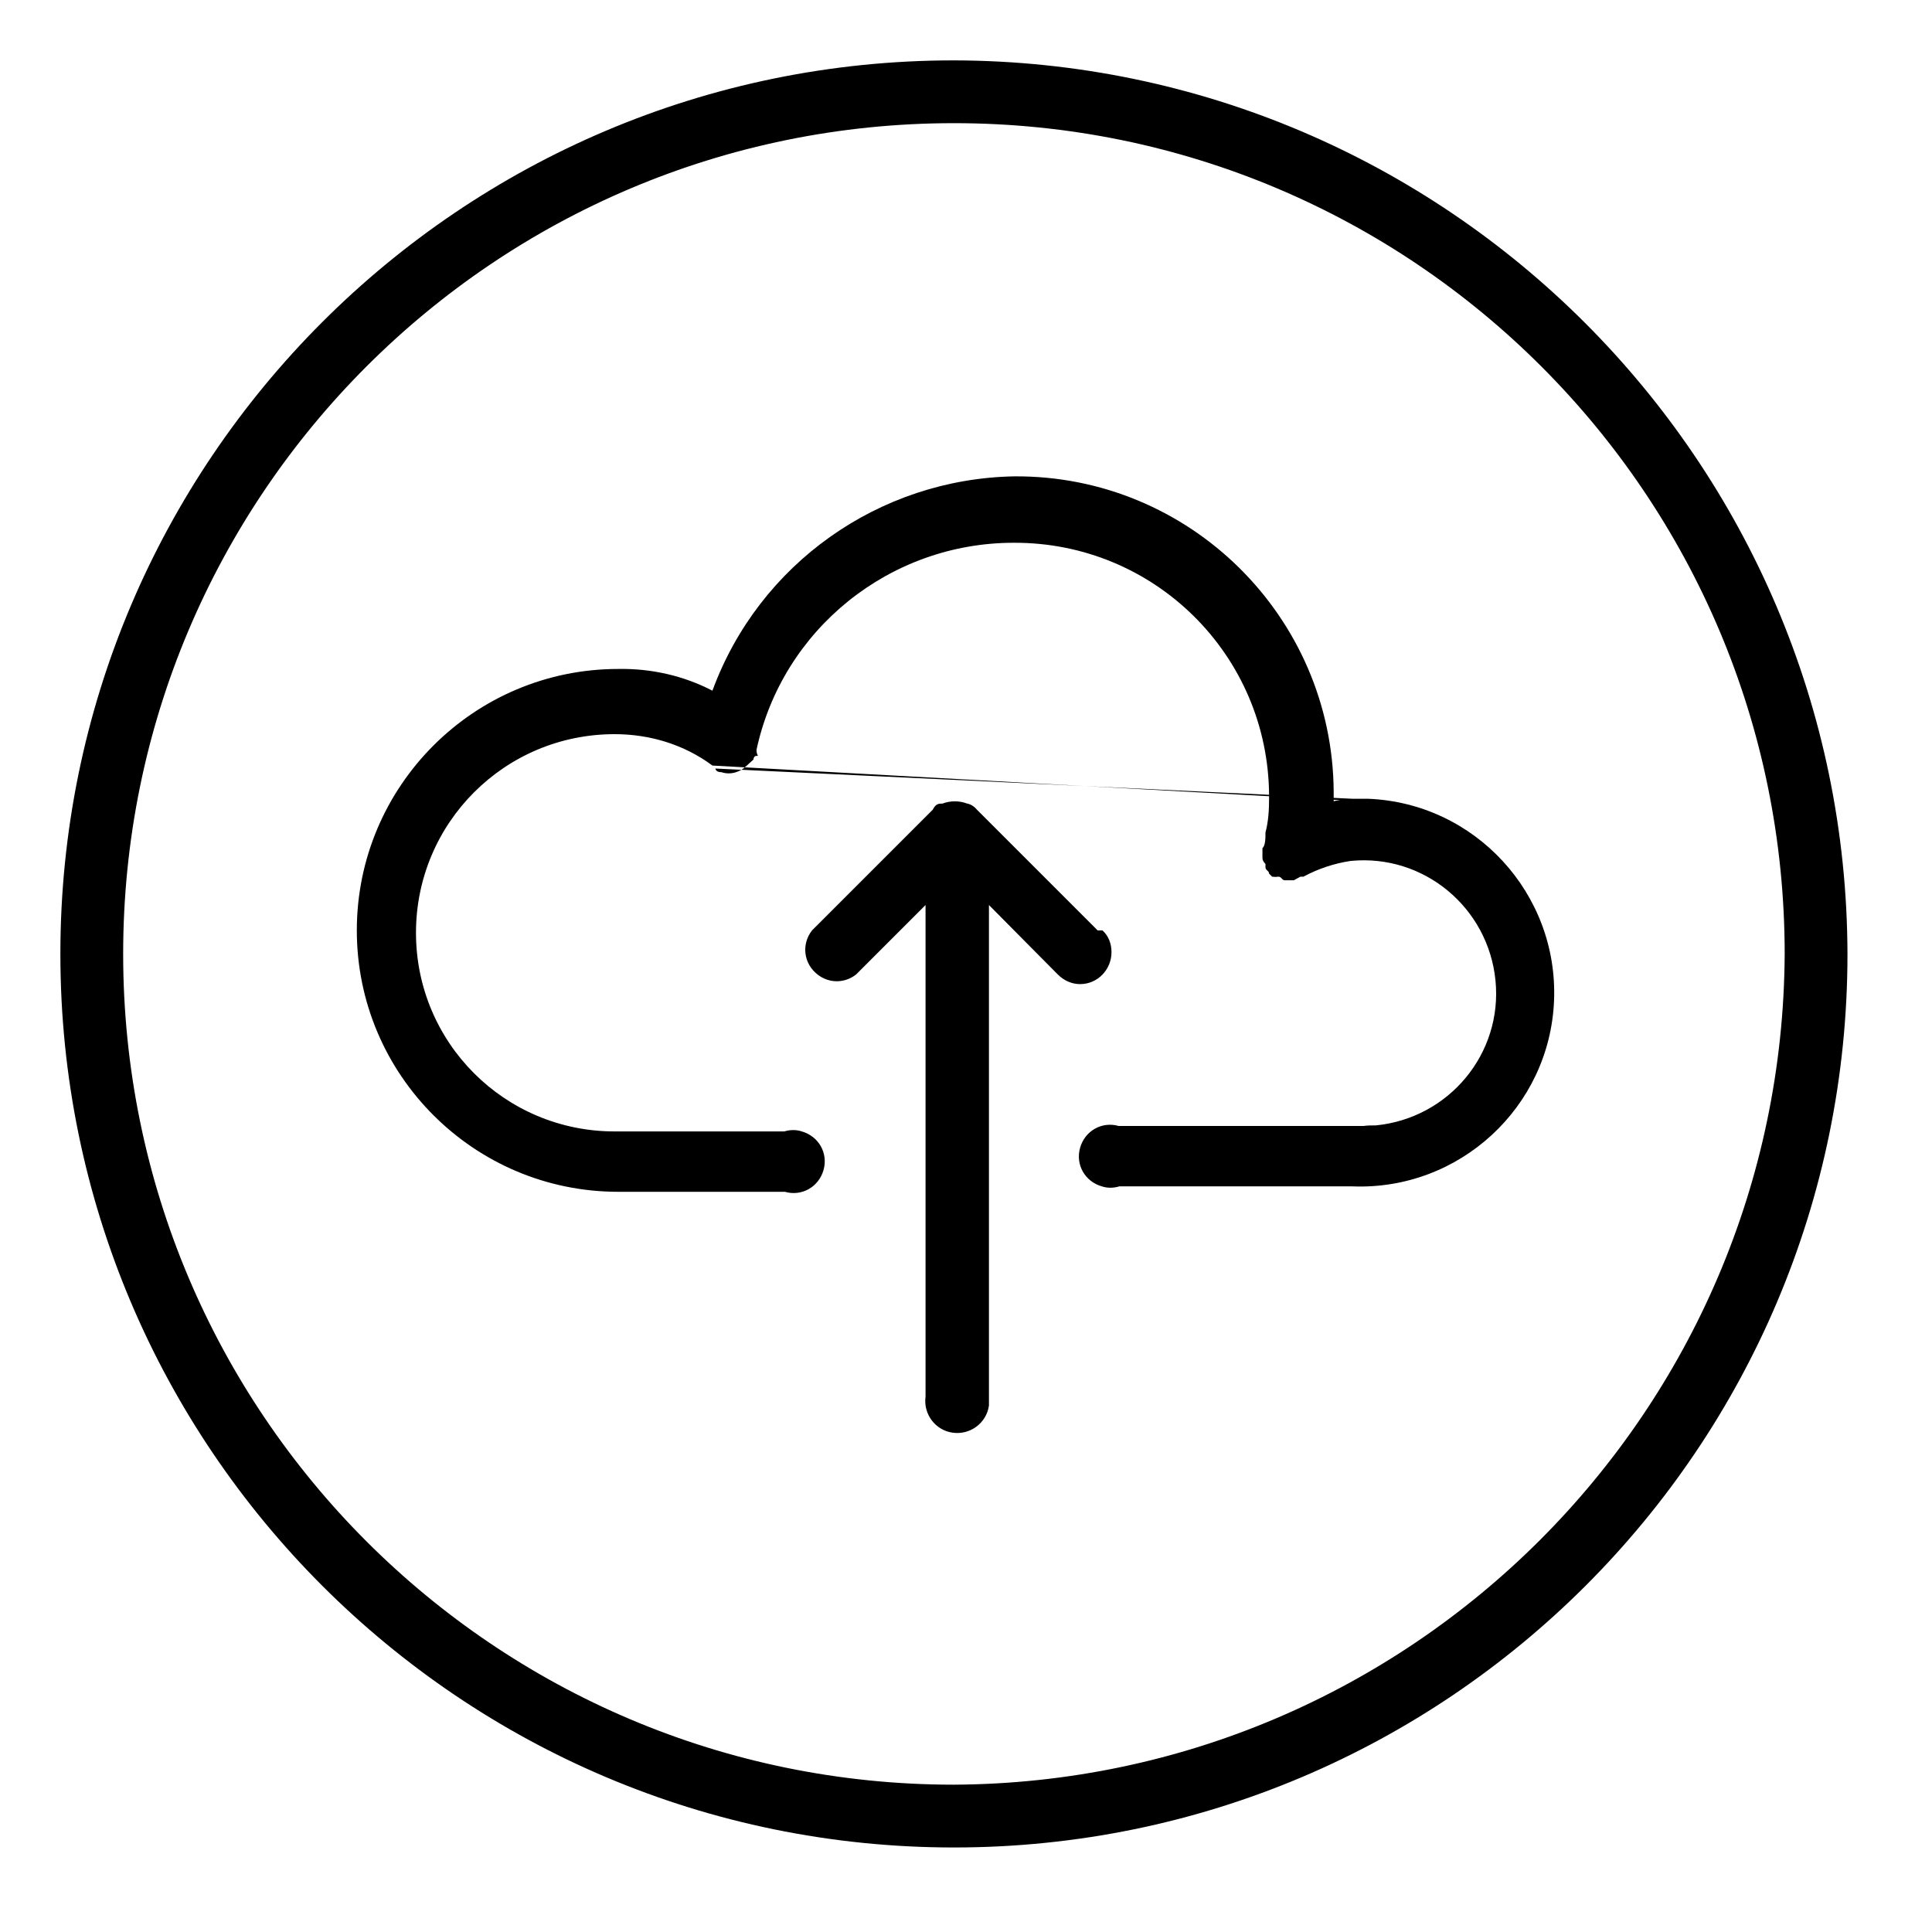
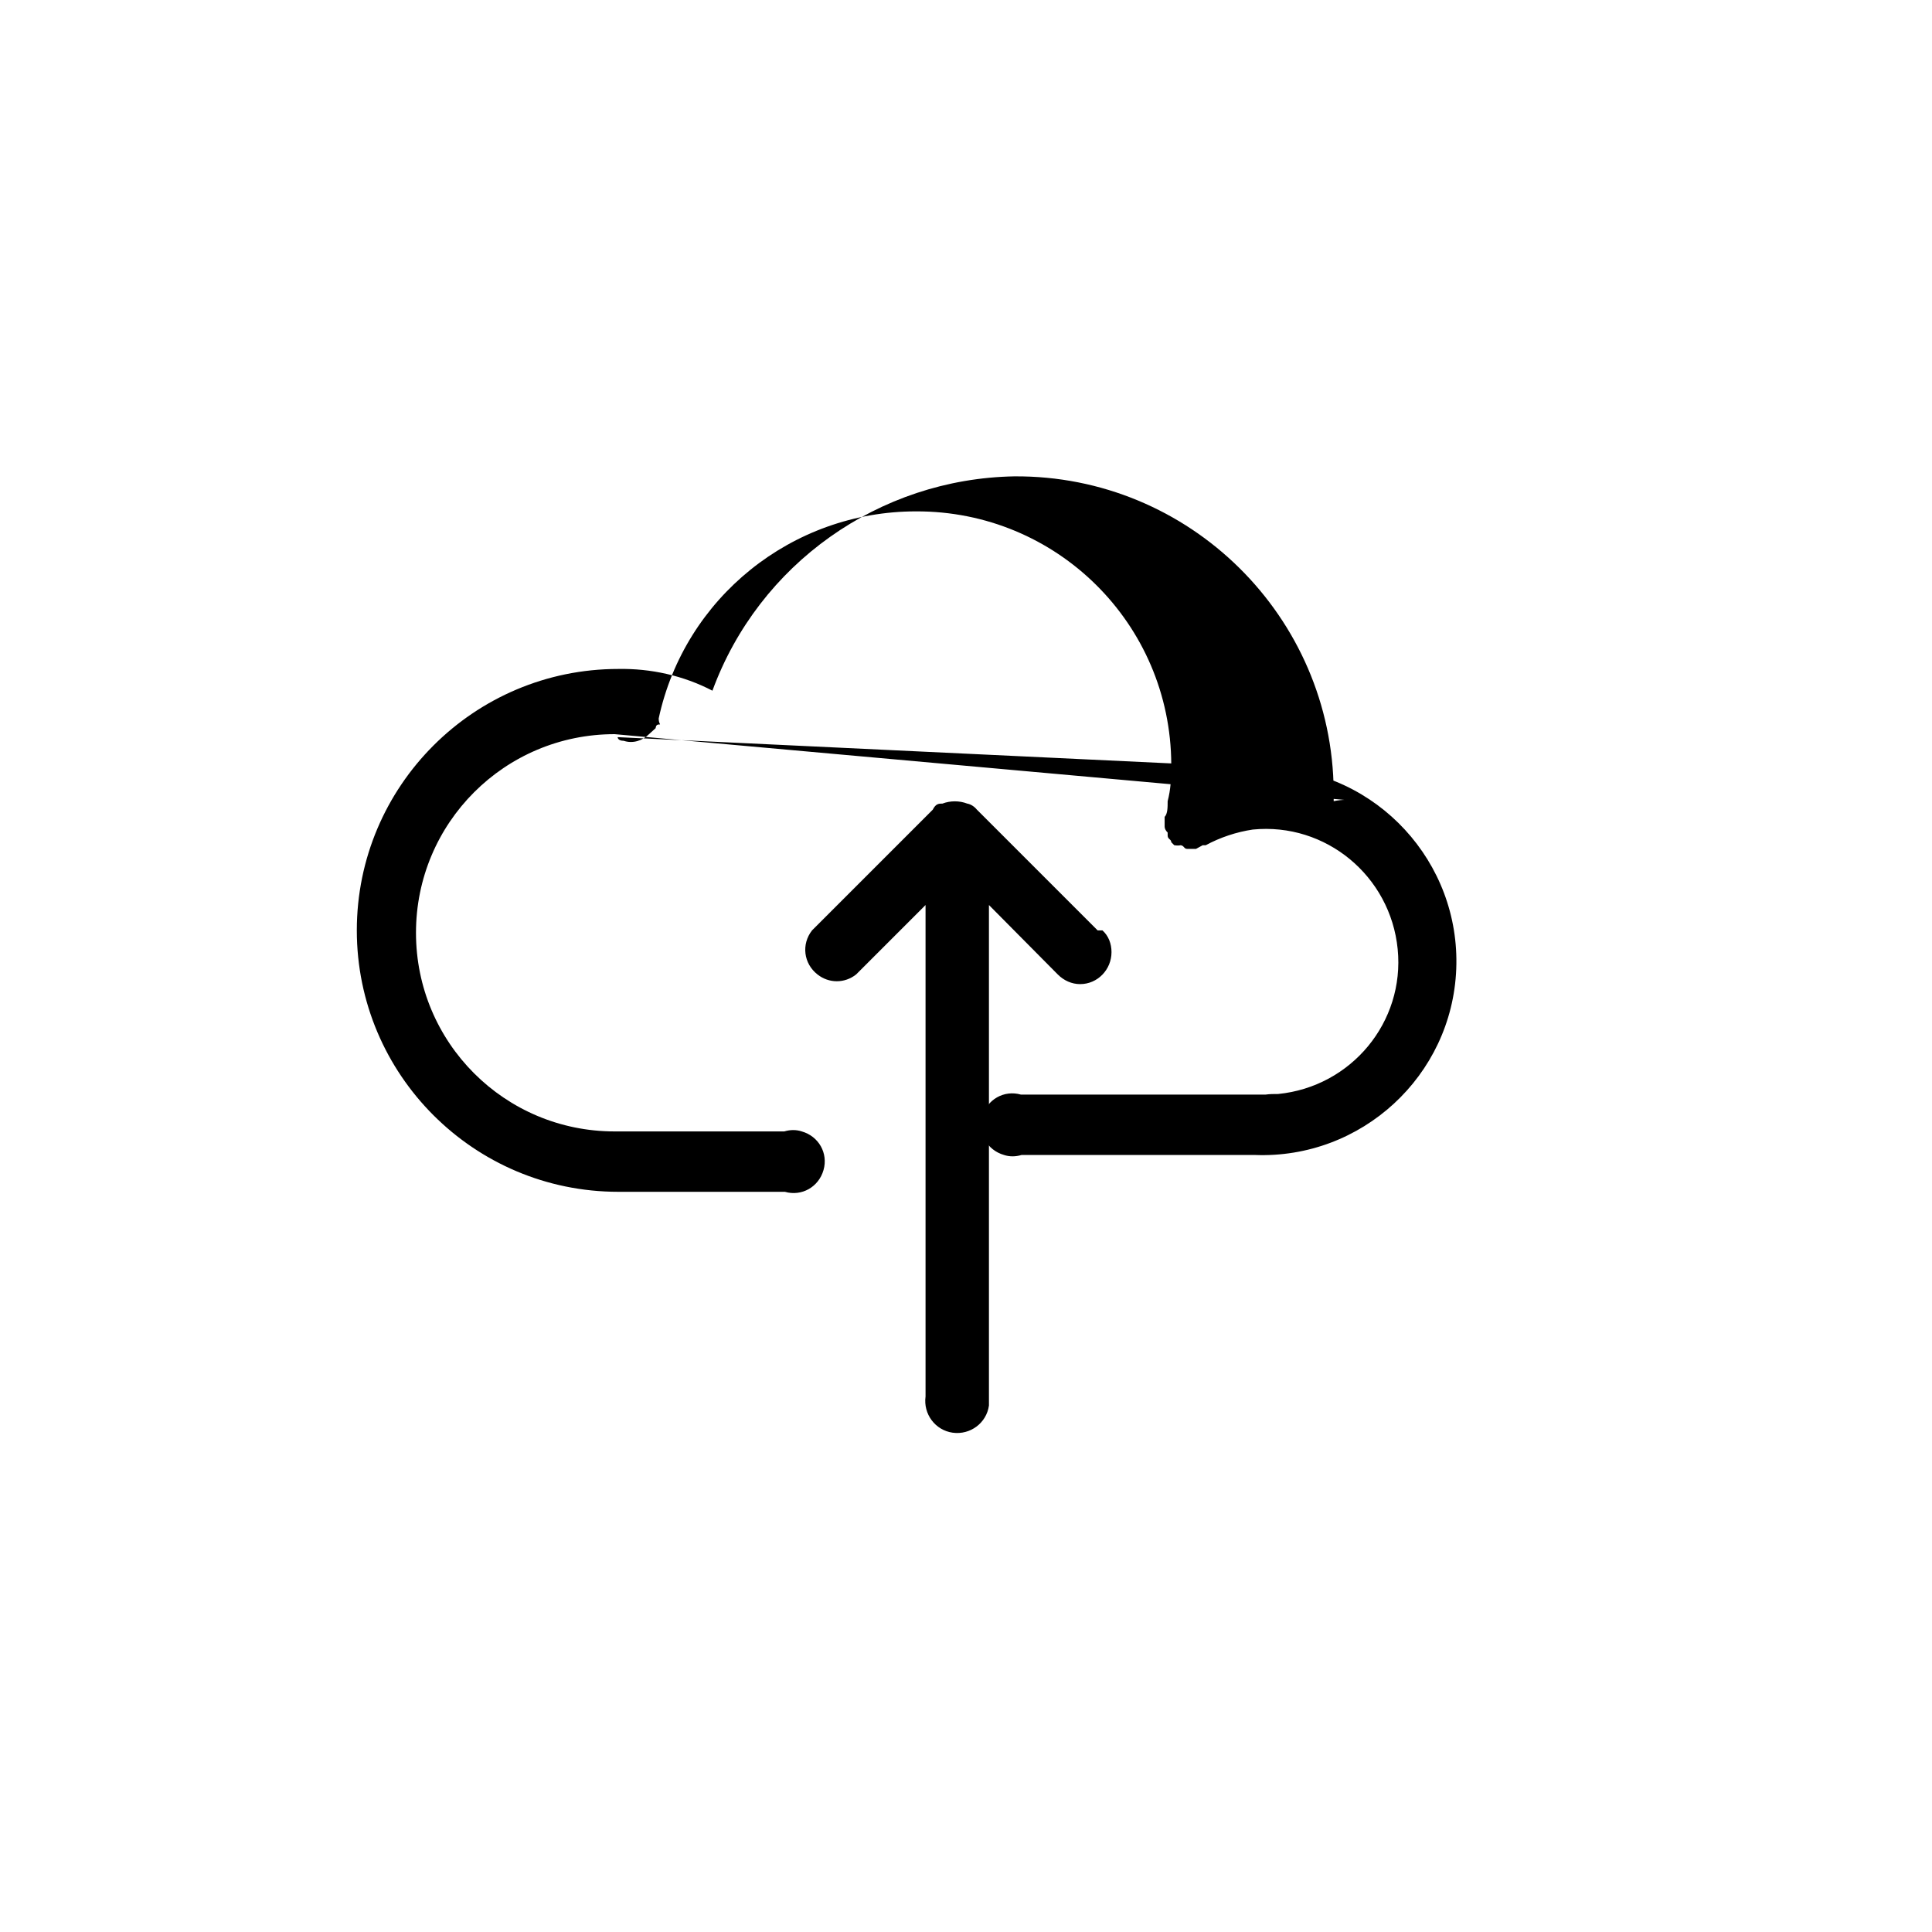
<svg xmlns="http://www.w3.org/2000/svg" id="Layer_1" data-name="Layer 1" viewBox="0 0 32 32">
  <defs>
    <style>
      .cls-1 {
        stroke-width: 0px;
      }
    </style>
  </defs>
-   <path class="cls-1" d="m15.8,1C7.63,1,1,7.63,1,15.8s6.63,14.8,14.8,14.8,14.8-6.63,14.8-14.8h0c-.02-8.16-6.64-14.78-14.8-14.8Zm0,28.56c-7.6,0-13.76-6.16-13.76-13.76S8.2,2.04,15.8,2.04s13.76,6.16,13.76,13.76h0c-.04,7.58-6.18,13.72-13.76,13.76Z" />
  <path class="cls-1" d="m18.18,15.41l-2-2c-.04-.05-.1-.09-.16-.1-.13-.05-.28-.05-.41,0-.06,0-.11,0-.16.1l-2,2c-.18.23-.14.55.09.73.19.15.45.15.64,0h0l1.15-1.15v8.14c-.04.29.16.56.45.6s.56-.16.6-.45c0-.05,0-.1,0-.15v-8.14l1.14,1.15c.1.1.23.16.37.16.29,0,.52-.24.52-.53,0-.14-.05-.27-.15-.36h-.08Z" />
-   <path class="cls-1" d="m22.51,13.27c-.14-.03-.28-.03-.42,0v-.16c-.02-2.9-2.39-5.24-5.29-5.22-2.24.04-4.23,1.45-5,3.55-.48-.25-1.02-.37-1.56-.36-2.39,0-4.33,1.94-4.33,4.33,0,2.39,1.94,4.33,4.33,4.33h2.76c.28.08.56-.08.64-.36.08-.28-.08-.56-.36-.64-.09-.03-.19-.03-.29,0h-2.81c-1.82,0-3.29-1.47-3.29-3.29s1.47-3.29,3.29-3.29h0c.58,0,1.15.17,1.62.52h0m.05.05s0,.06.1.06h0c.15.05.31,0,.42-.11l.11-.1h0s0-.06.05-.06,0,0,0-.1c.43-2,2.21-3.43,4.26-3.43,2.33-.01,4.22,1.86,4.23,4.19,0,.01,0,.03,0,.04,0,.19-.01.38-.06.57,0,.1,0,.21-.05.26v.16q0,.05.05.1v.05h0c0,.06.06.06.06.11l.05.05s.07.01.1,0c.06,0,.06.06.11.06h.15l.11-.06h.05c.24-.13.51-.22.78-.26,1.21-.12,2.28.77,2.4,1.98.12,1.21-.77,2.28-1.98,2.4-.07,0-.14,0-.21.01h-4.05c-.28-.08-.56.08-.64.36s.08.56.36.64c.09.03.19.03.29,0h3.86c1.77.07,3.27-1.31,3.34-3.08.07-1.77-1.31-3.27-3.08-3.34h-.26l-10.54-.5Z" />
+   <path class="cls-1" d="m22.51,13.27c-.14-.03-.28-.03-.42,0v-.16c-.02-2.9-2.39-5.24-5.29-5.22-2.24.04-4.23,1.45-5,3.55-.48-.25-1.02-.37-1.56-.36-2.39,0-4.33,1.94-4.33,4.33,0,2.39,1.94,4.33,4.33,4.33h2.76c.28.08.56-.08.64-.36.08-.28-.08-.56-.36-.64-.09-.03-.19-.03-.29,0h-2.81c-1.82,0-3.29-1.47-3.29-3.29s1.47-3.29,3.29-3.29h0h0m.05.05s0,.06.1.06h0c.15.05.31,0,.42-.11l.11-.1h0s0-.06.05-.06,0,0,0-.1c.43-2,2.21-3.43,4.26-3.43,2.33-.01,4.22,1.86,4.23,4.19,0,.01,0,.03,0,.04,0,.19-.01.38-.06.57,0,.1,0,.21-.05.26v.16q0,.05.05.1v.05h0c0,.06.06.06.06.11l.05.05s.07.01.1,0c.06,0,.06.06.11.06h.15l.11-.06h.05c.24-.13.51-.22.78-.26,1.21-.12,2.28.77,2.4,1.98.12,1.21-.77,2.28-1.98,2.4-.07,0-.14,0-.21.01h-4.05c-.28-.08-.56.08-.64.36s.08.56.36.64c.09.03.19.03.29,0h3.86c1.77.07,3.27-1.31,3.34-3.08.07-1.77-1.31-3.27-3.08-3.34h-.26l-10.54-.5Z" />
</svg>